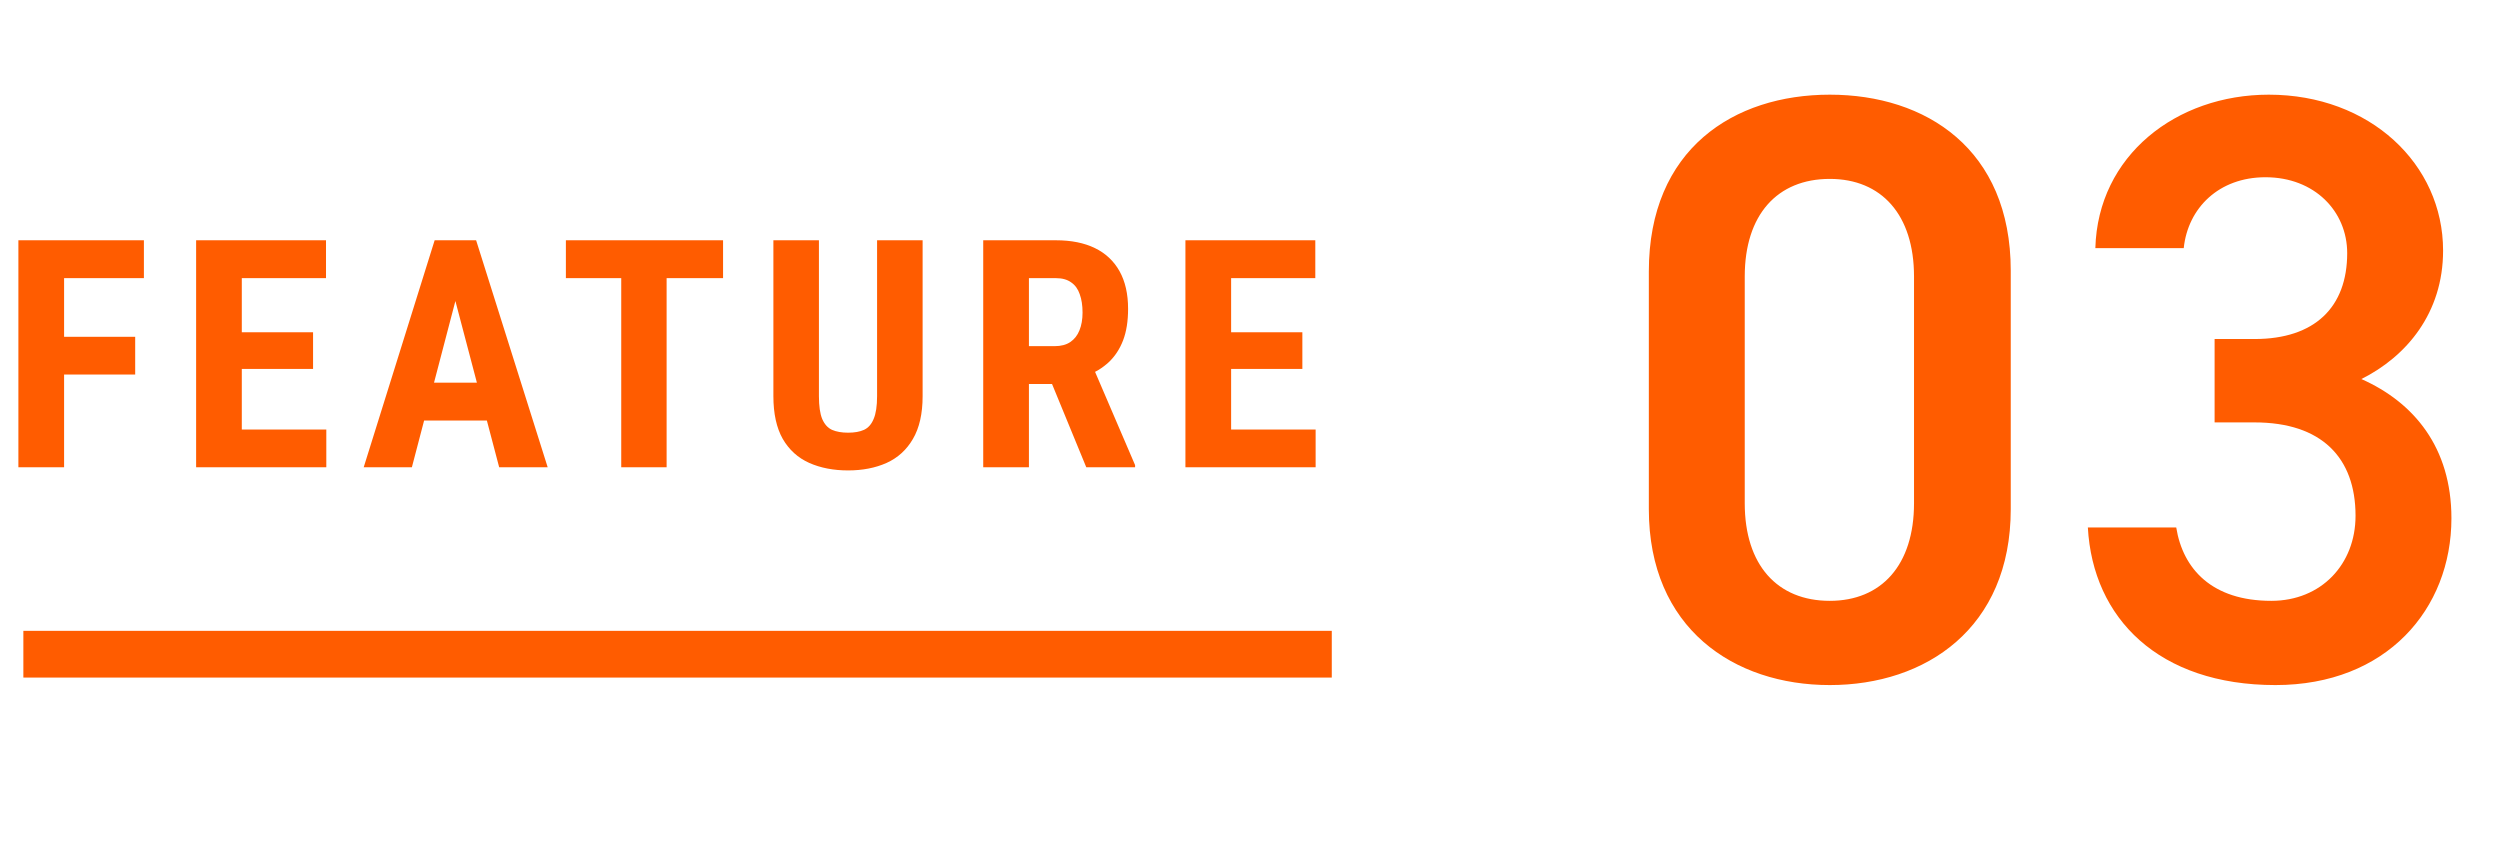
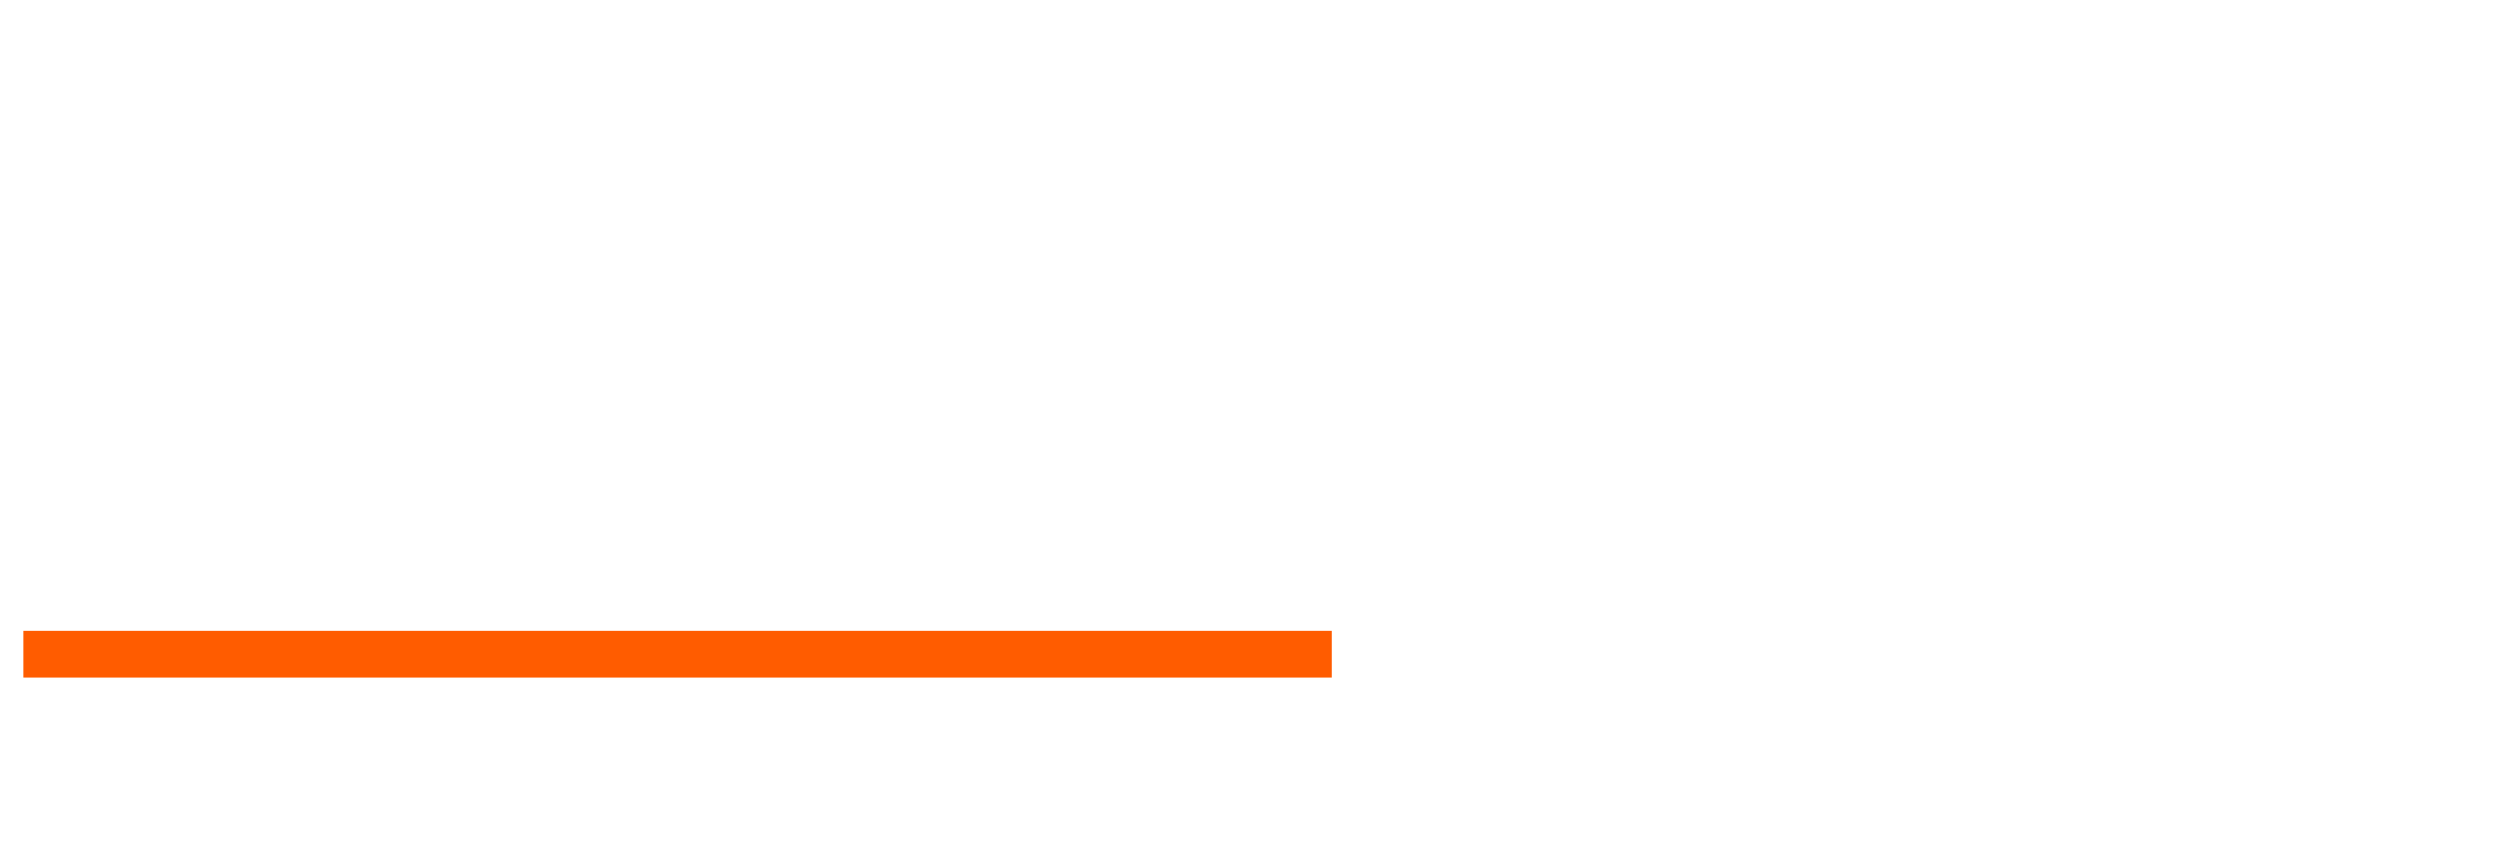
<svg xmlns="http://www.w3.org/2000/svg" width="107" height="36" viewBox="0 0 107 36" fill="none">
-   <path d="M86.06 21.791C86.06 26.894 82.42 29.321 78.315 29.321C74.211 29.321 70.57 26.894 70.57 21.791V11.619C70.57 6.372 74.211 4.052 78.315 4.052C82.42 4.052 86.06 6.372 86.06 11.583V21.791ZM81.92 11.833C81.92 9.192 80.528 7.657 78.315 7.657C76.067 7.657 74.675 9.192 74.675 11.833V21.541C74.675 24.182 76.067 25.716 78.315 25.716C80.528 25.716 81.92 24.182 81.92 21.541V11.833ZM94.785 18.079V14.51H96.498C99.068 14.51 100.46 13.153 100.46 10.834C100.46 9.049 99.068 7.586 96.962 7.586C94.963 7.586 93.643 8.906 93.464 10.619H89.681C89.788 6.658 93.143 4.052 97.105 4.052C101.423 4.052 104.564 7.015 104.564 10.726C104.564 13.403 102.994 15.259 101.067 16.223C103.315 17.222 104.921 19.149 104.921 22.183C104.921 26.073 102.137 29.321 97.39 29.321C92.394 29.321 89.574 26.466 89.36 22.576H93.143C93.429 24.36 94.678 25.716 97.212 25.716C99.353 25.716 100.817 24.146 100.817 22.076C100.817 19.578 99.353 18.079 96.498 18.079H94.785Z" fill="#FF5C00" />
-   <path d="M2.743 10.284V20H0.787V10.284H2.743ZM5.786 14.415V16.029H2.249V14.415H5.786ZM6.159 10.284V11.905H2.249V10.284H6.159ZM13.966 18.385V20H9.742V18.385H13.966ZM10.349 10.284V20H8.394V10.284H10.349ZM13.399 14.221V15.789H9.742V14.221H13.399ZM13.953 10.284V11.905H9.742V10.284H13.953ZM19.717 12.019L17.628 20H15.566L18.603 10.284H19.891L19.717 12.019ZM21.365 20L19.263 12.019L19.07 10.284H20.378L23.441 20H21.365ZM21.439 16.377V17.998H17.055V16.377H21.439ZM28.531 10.284V20H26.589V10.284H28.531ZM30.947 10.284V11.905H24.22V10.284H30.947ZM37.539 10.284H39.488V16.957C39.488 17.704 39.35 18.314 39.074 18.785C38.803 19.253 38.427 19.595 37.946 19.813C37.466 20.027 36.916 20.134 36.298 20.134C35.675 20.134 35.121 20.027 34.636 19.813C34.151 19.595 33.773 19.253 33.502 18.785C33.235 18.314 33.101 17.704 33.101 16.957V10.284H35.05V16.957C35.05 17.38 35.097 17.704 35.19 17.931C35.288 18.158 35.428 18.314 35.611 18.398C35.797 18.479 36.026 18.519 36.298 18.519C36.574 18.519 36.8 18.479 36.978 18.398C37.161 18.314 37.299 18.158 37.392 17.931C37.49 17.704 37.539 17.38 37.539 16.957V10.284ZM42.082 10.284H45.199C45.848 10.284 46.402 10.395 46.86 10.617C47.319 10.84 47.67 11.169 47.915 11.605C48.159 12.041 48.282 12.579 48.282 13.22C48.282 13.745 48.211 14.194 48.068 14.568C47.926 14.937 47.723 15.246 47.461 15.496C47.199 15.74 46.885 15.936 46.52 16.083L45.926 16.436H43.397L43.39 14.815H45.145C45.412 14.815 45.633 14.757 45.806 14.641C45.984 14.521 46.115 14.354 46.2 14.141C46.289 13.923 46.333 13.669 46.333 13.38C46.333 13.073 46.293 12.811 46.213 12.593C46.138 12.37 46.015 12.201 45.846 12.086C45.681 11.966 45.466 11.905 45.199 11.905H44.038V20H42.082V10.284ZM46.493 20L44.712 15.669L46.76 15.662L48.582 19.907V20H46.493ZM56.309 18.385V20H52.084V18.385H56.309ZM52.692 10.284V20H50.736V10.284H52.692ZM55.741 14.221V15.789H52.084V14.221H55.741ZM56.295 10.284V11.905H52.084V10.284H56.295Z" fill="#FF5C00" />
  <rect x="1" y="27" width="56" height="2" fill="#FF5C00" />
</svg>